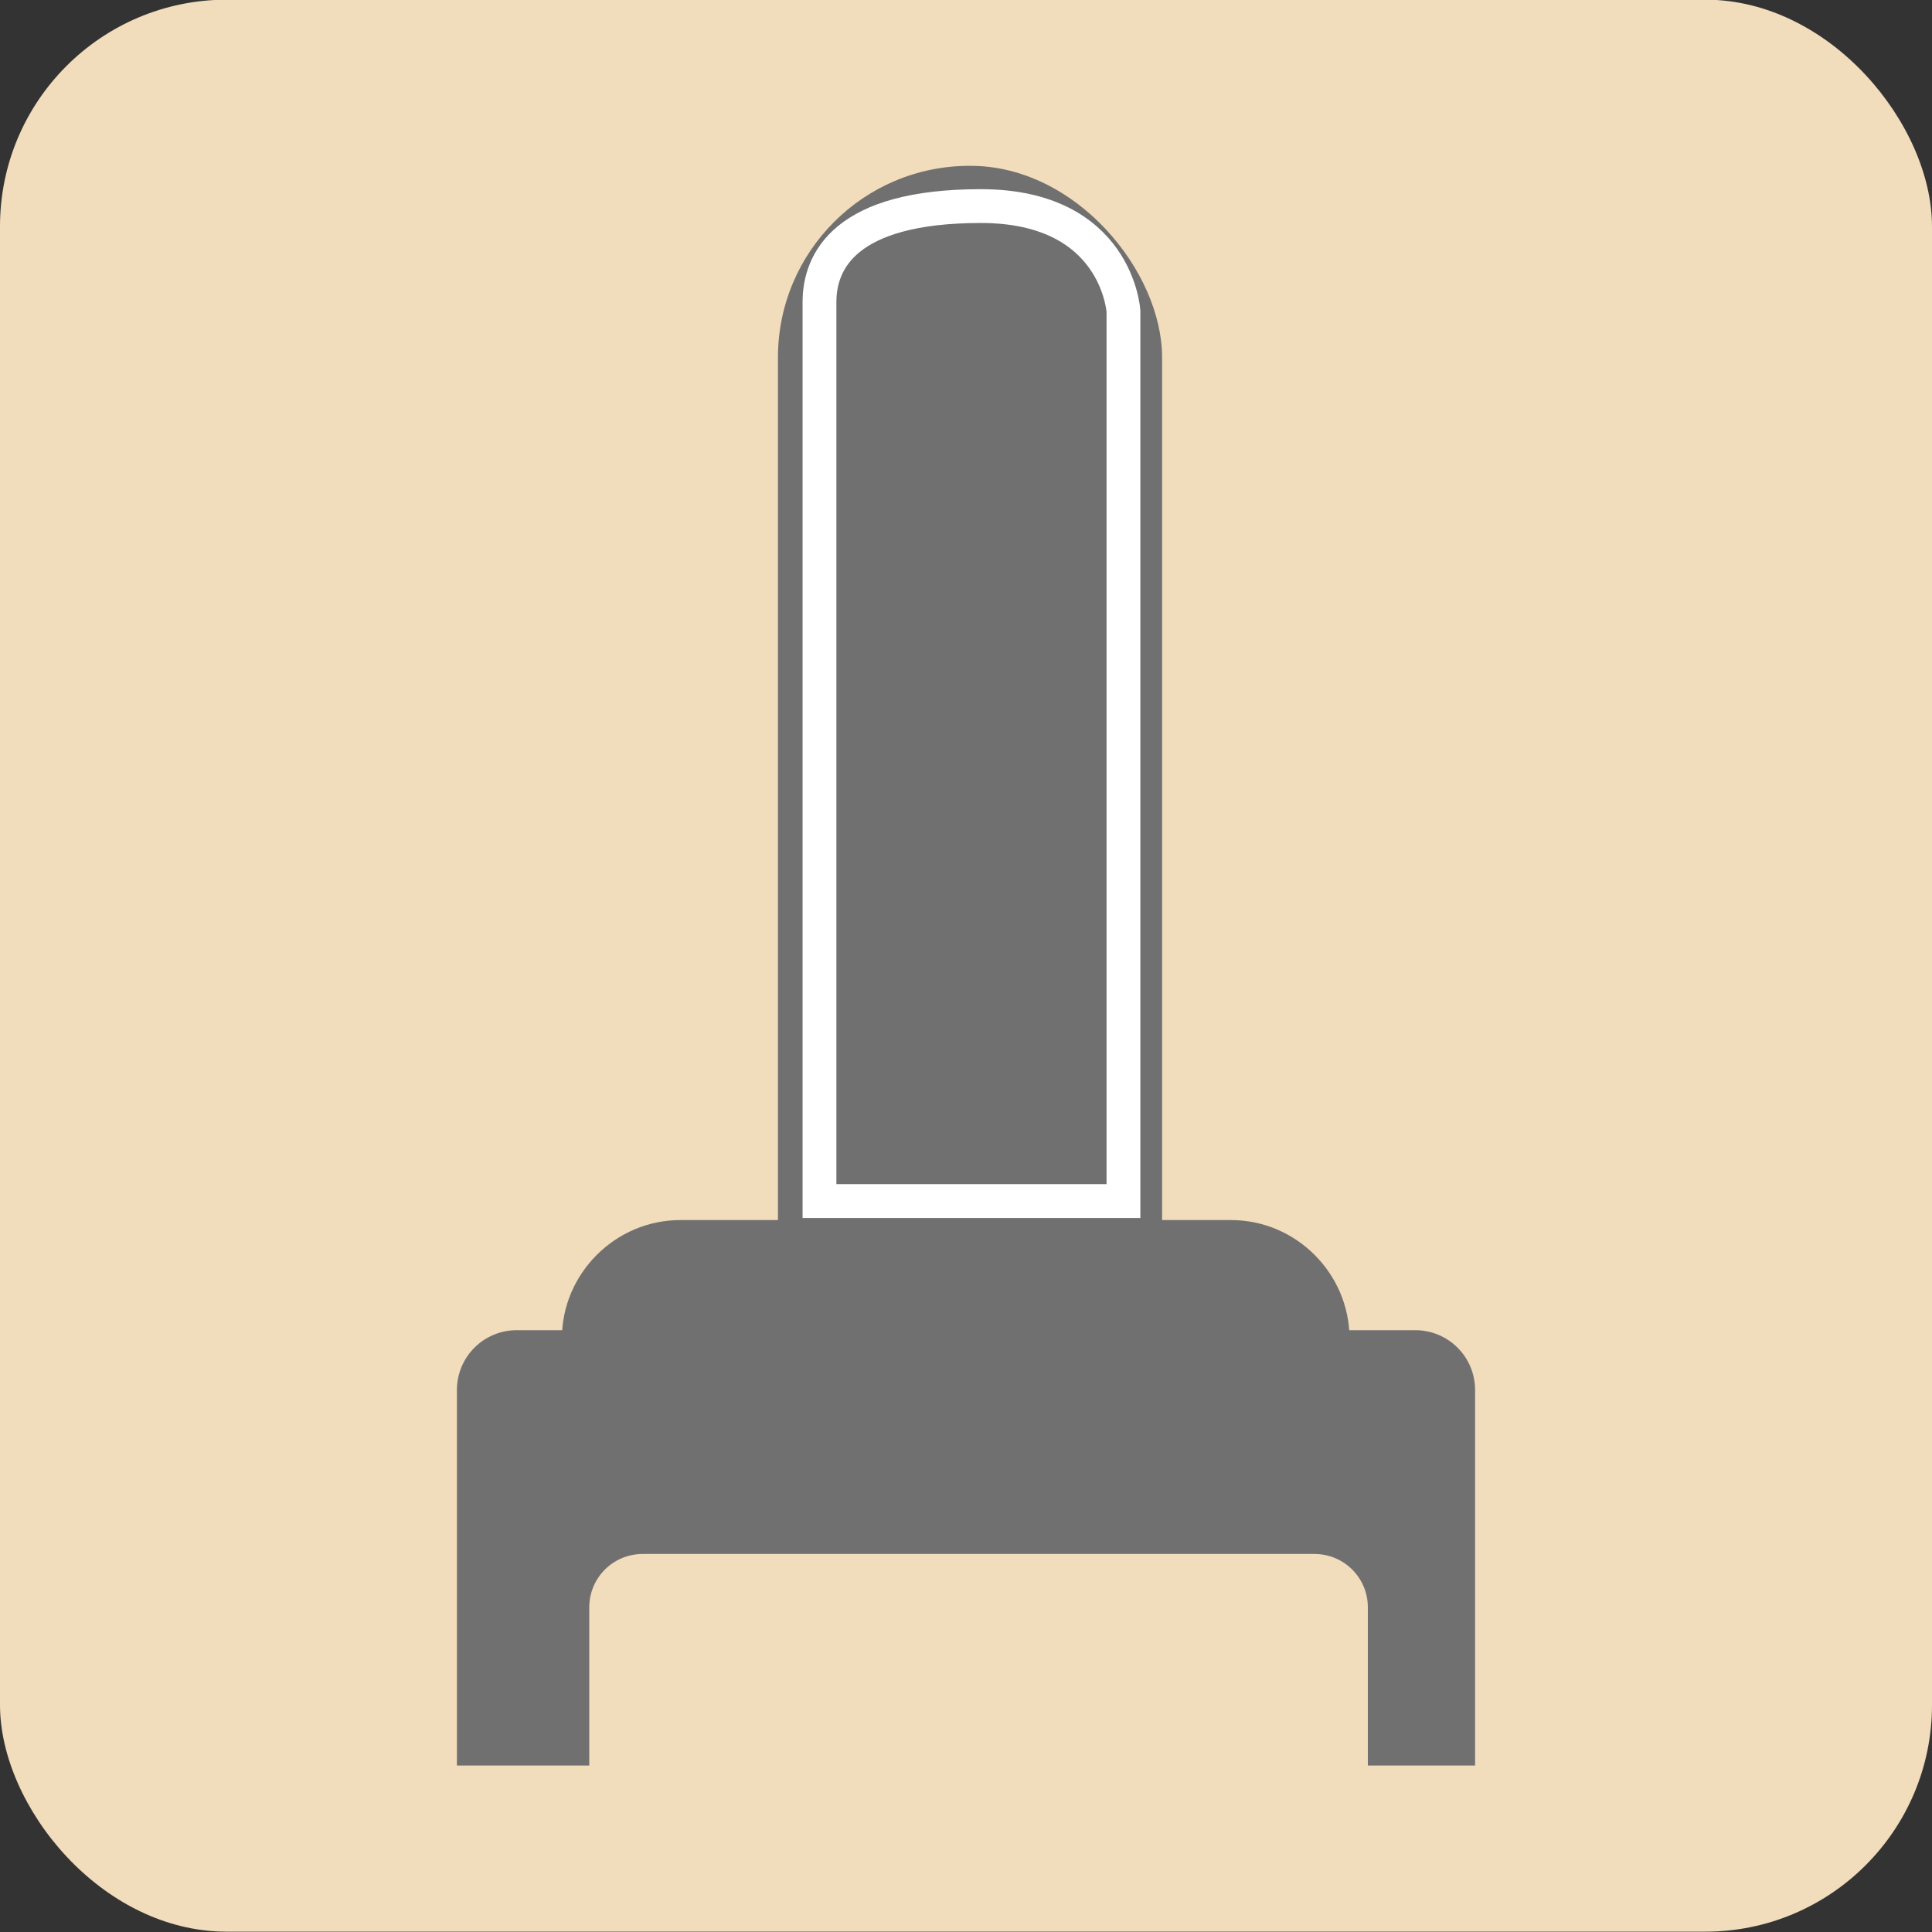
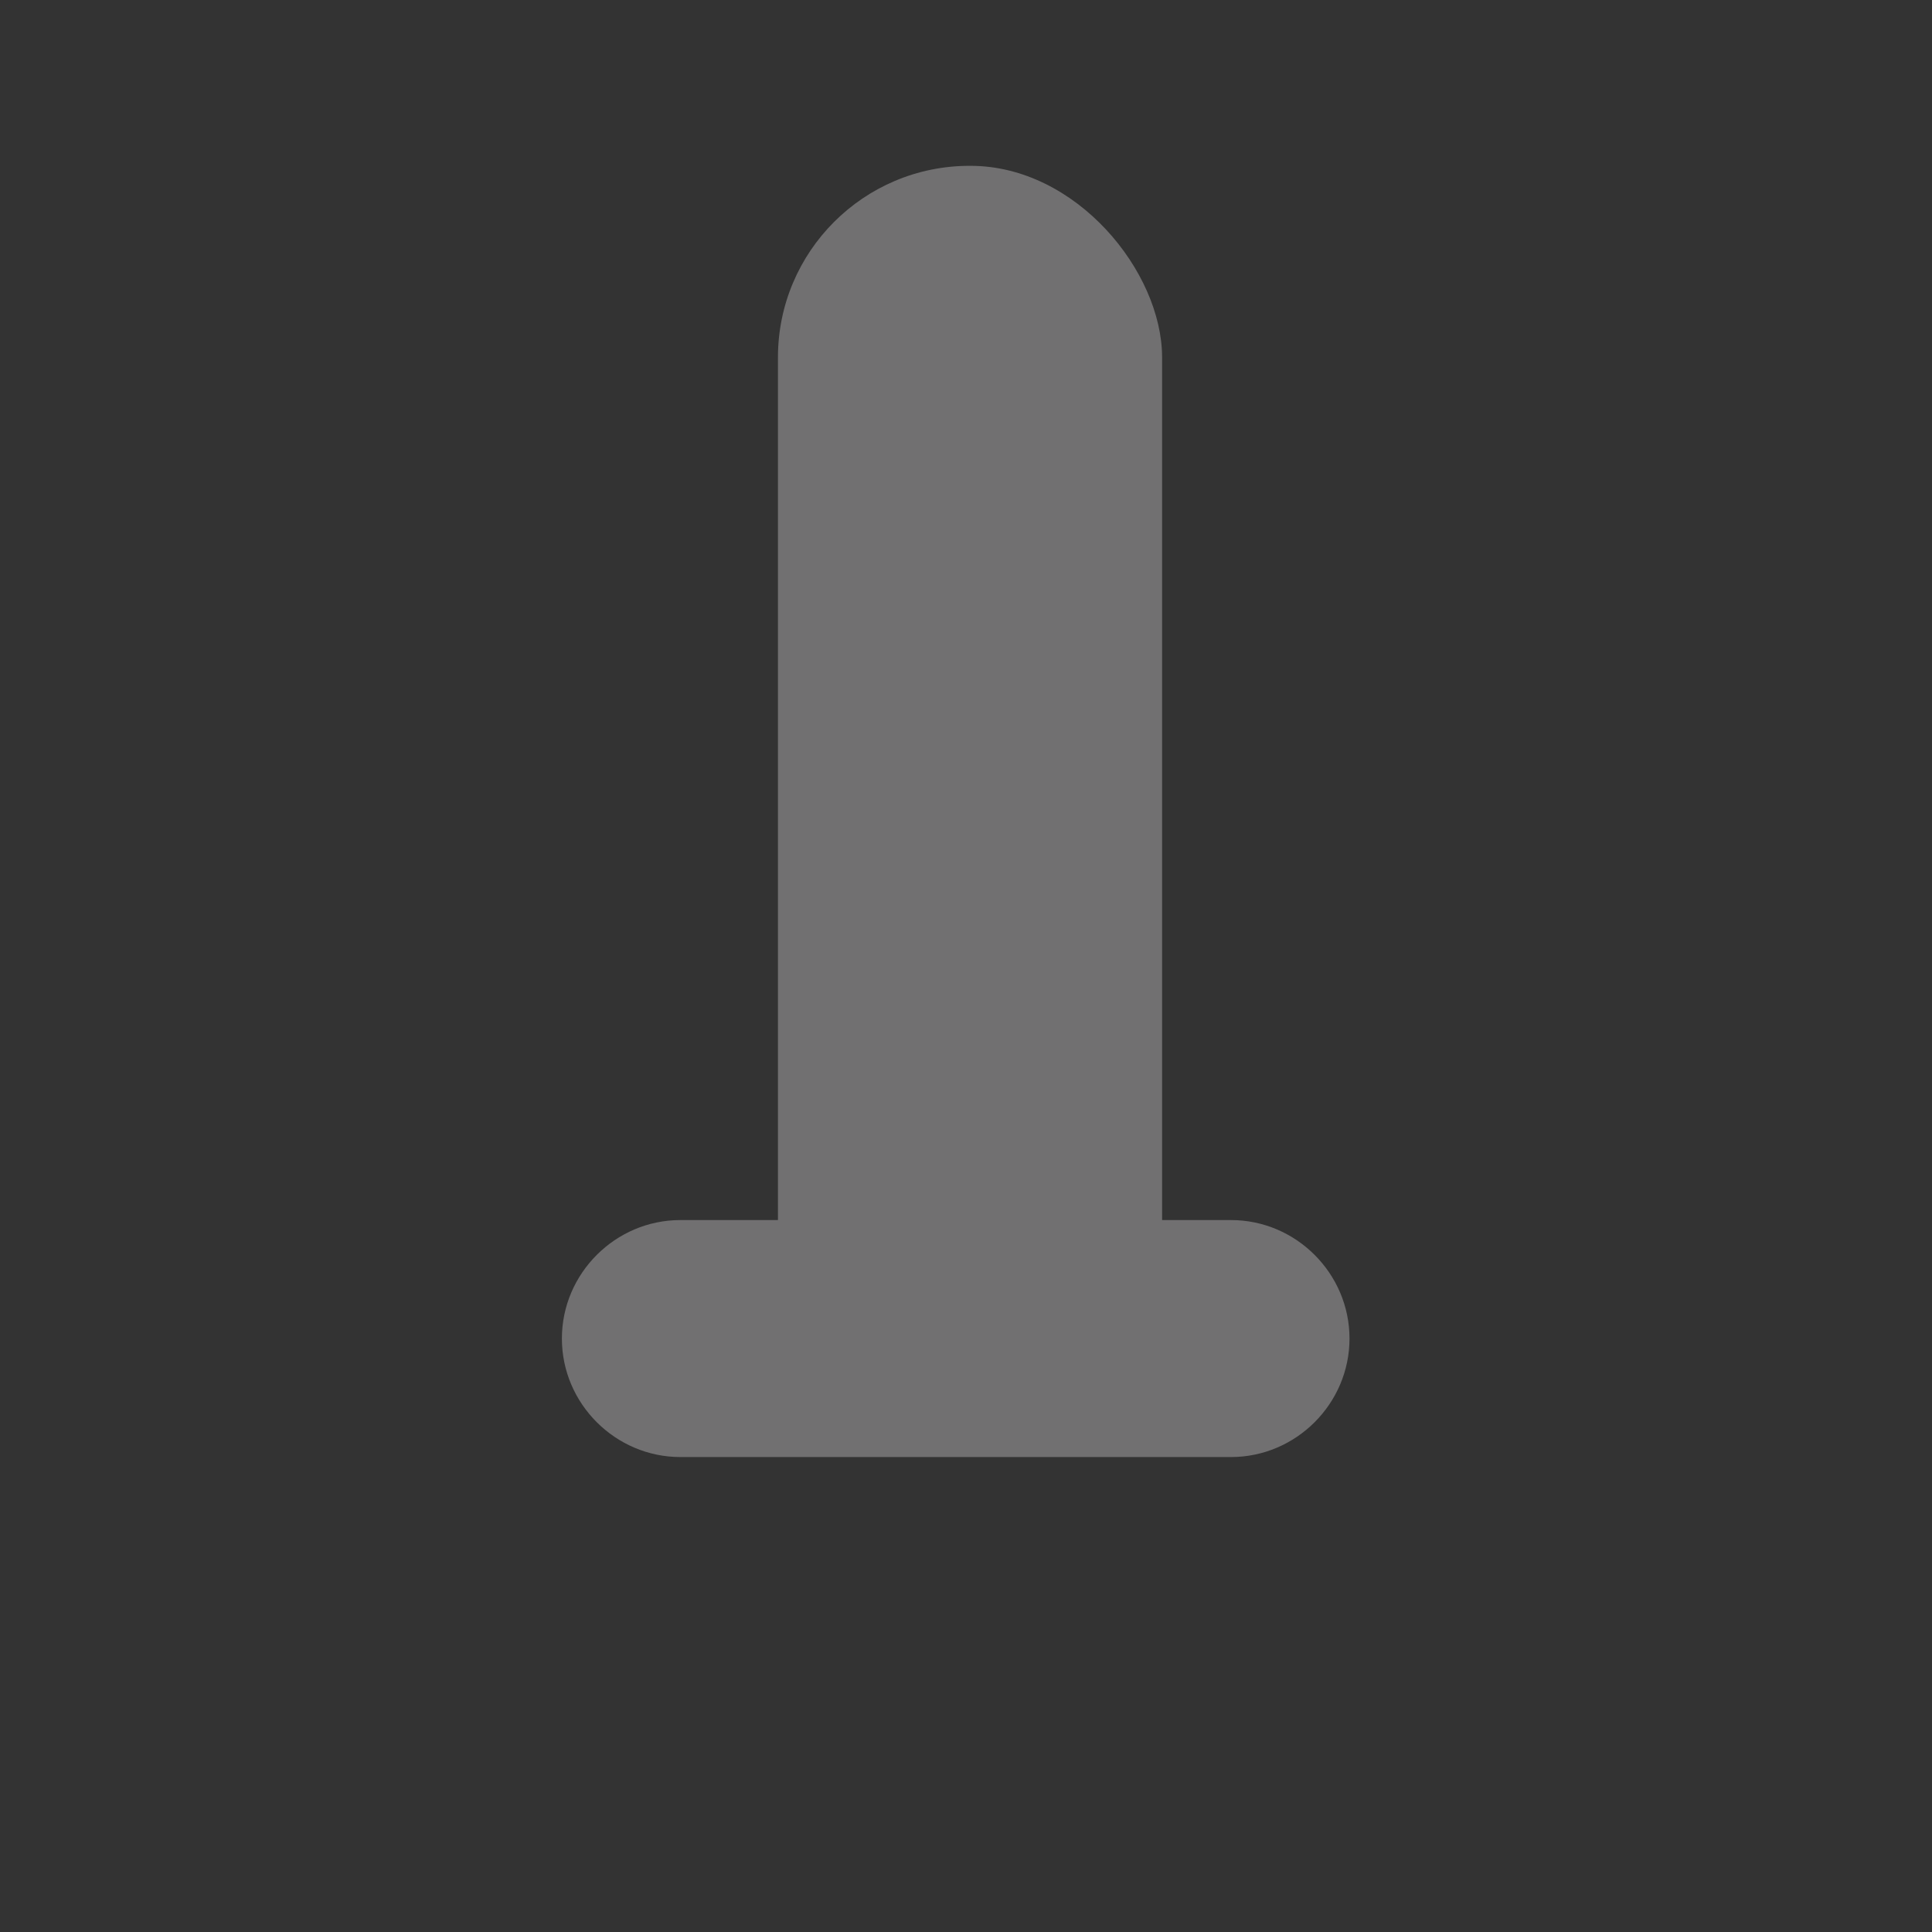
<svg xmlns="http://www.w3.org/2000/svg" id="_レイヤー_1" viewBox="0 0 60 60">
  <rect x="0" y="0" width="60" height="60" fill="#333333" stroke="none" />
  <defs>
    <style>.cls-1{fill:#717071;}.cls-1,.cls-2{stroke-width:0px;}.cls-2{fill:#f1dcbc;}.cls-3{fill:none;stroke:#fff;stroke-miterlimit:10;stroke-width:1.05px;}</style>
  </defs>
-   <rect class="cls-2" y="-.01" width="60" height="60" rx="7.04" ry="7.04" />
  <rect class="cls-1" x="24.16" y="5.15" width="11.93" height="39.56" rx="5.95" ry="5.95" />
  <path class="cls-1" d="M38.23,45.25h-17.1c-2.02,0-3.68-1.66-3.68-3.68h0c0-2.02,1.66-3.68,3.68-3.68h17.1c2.02,0,3.68,1.66,3.68,3.68h0c0,2.02-1.66,3.68-3.68,3.68Z" />
-   <path class="cls-1" d="M43.95,41.31h-27.9c-1.03,0-1.86.83-1.86,1.86v11.66h4.11v-4.91c0-.92.74-1.66,1.66-1.66h20.86c.92,0,1.66.74,1.66,1.66v4.91h3.33v-11.66c0-1.03-.83-1.86-1.86-1.86Z" />
-   <path class="cls-3" d="M25.46,37.3h9.43V9.67s-.19-3.27-4.43-3.27-5.01,1.73-5.01,2.98v27.92Z" />
</svg>